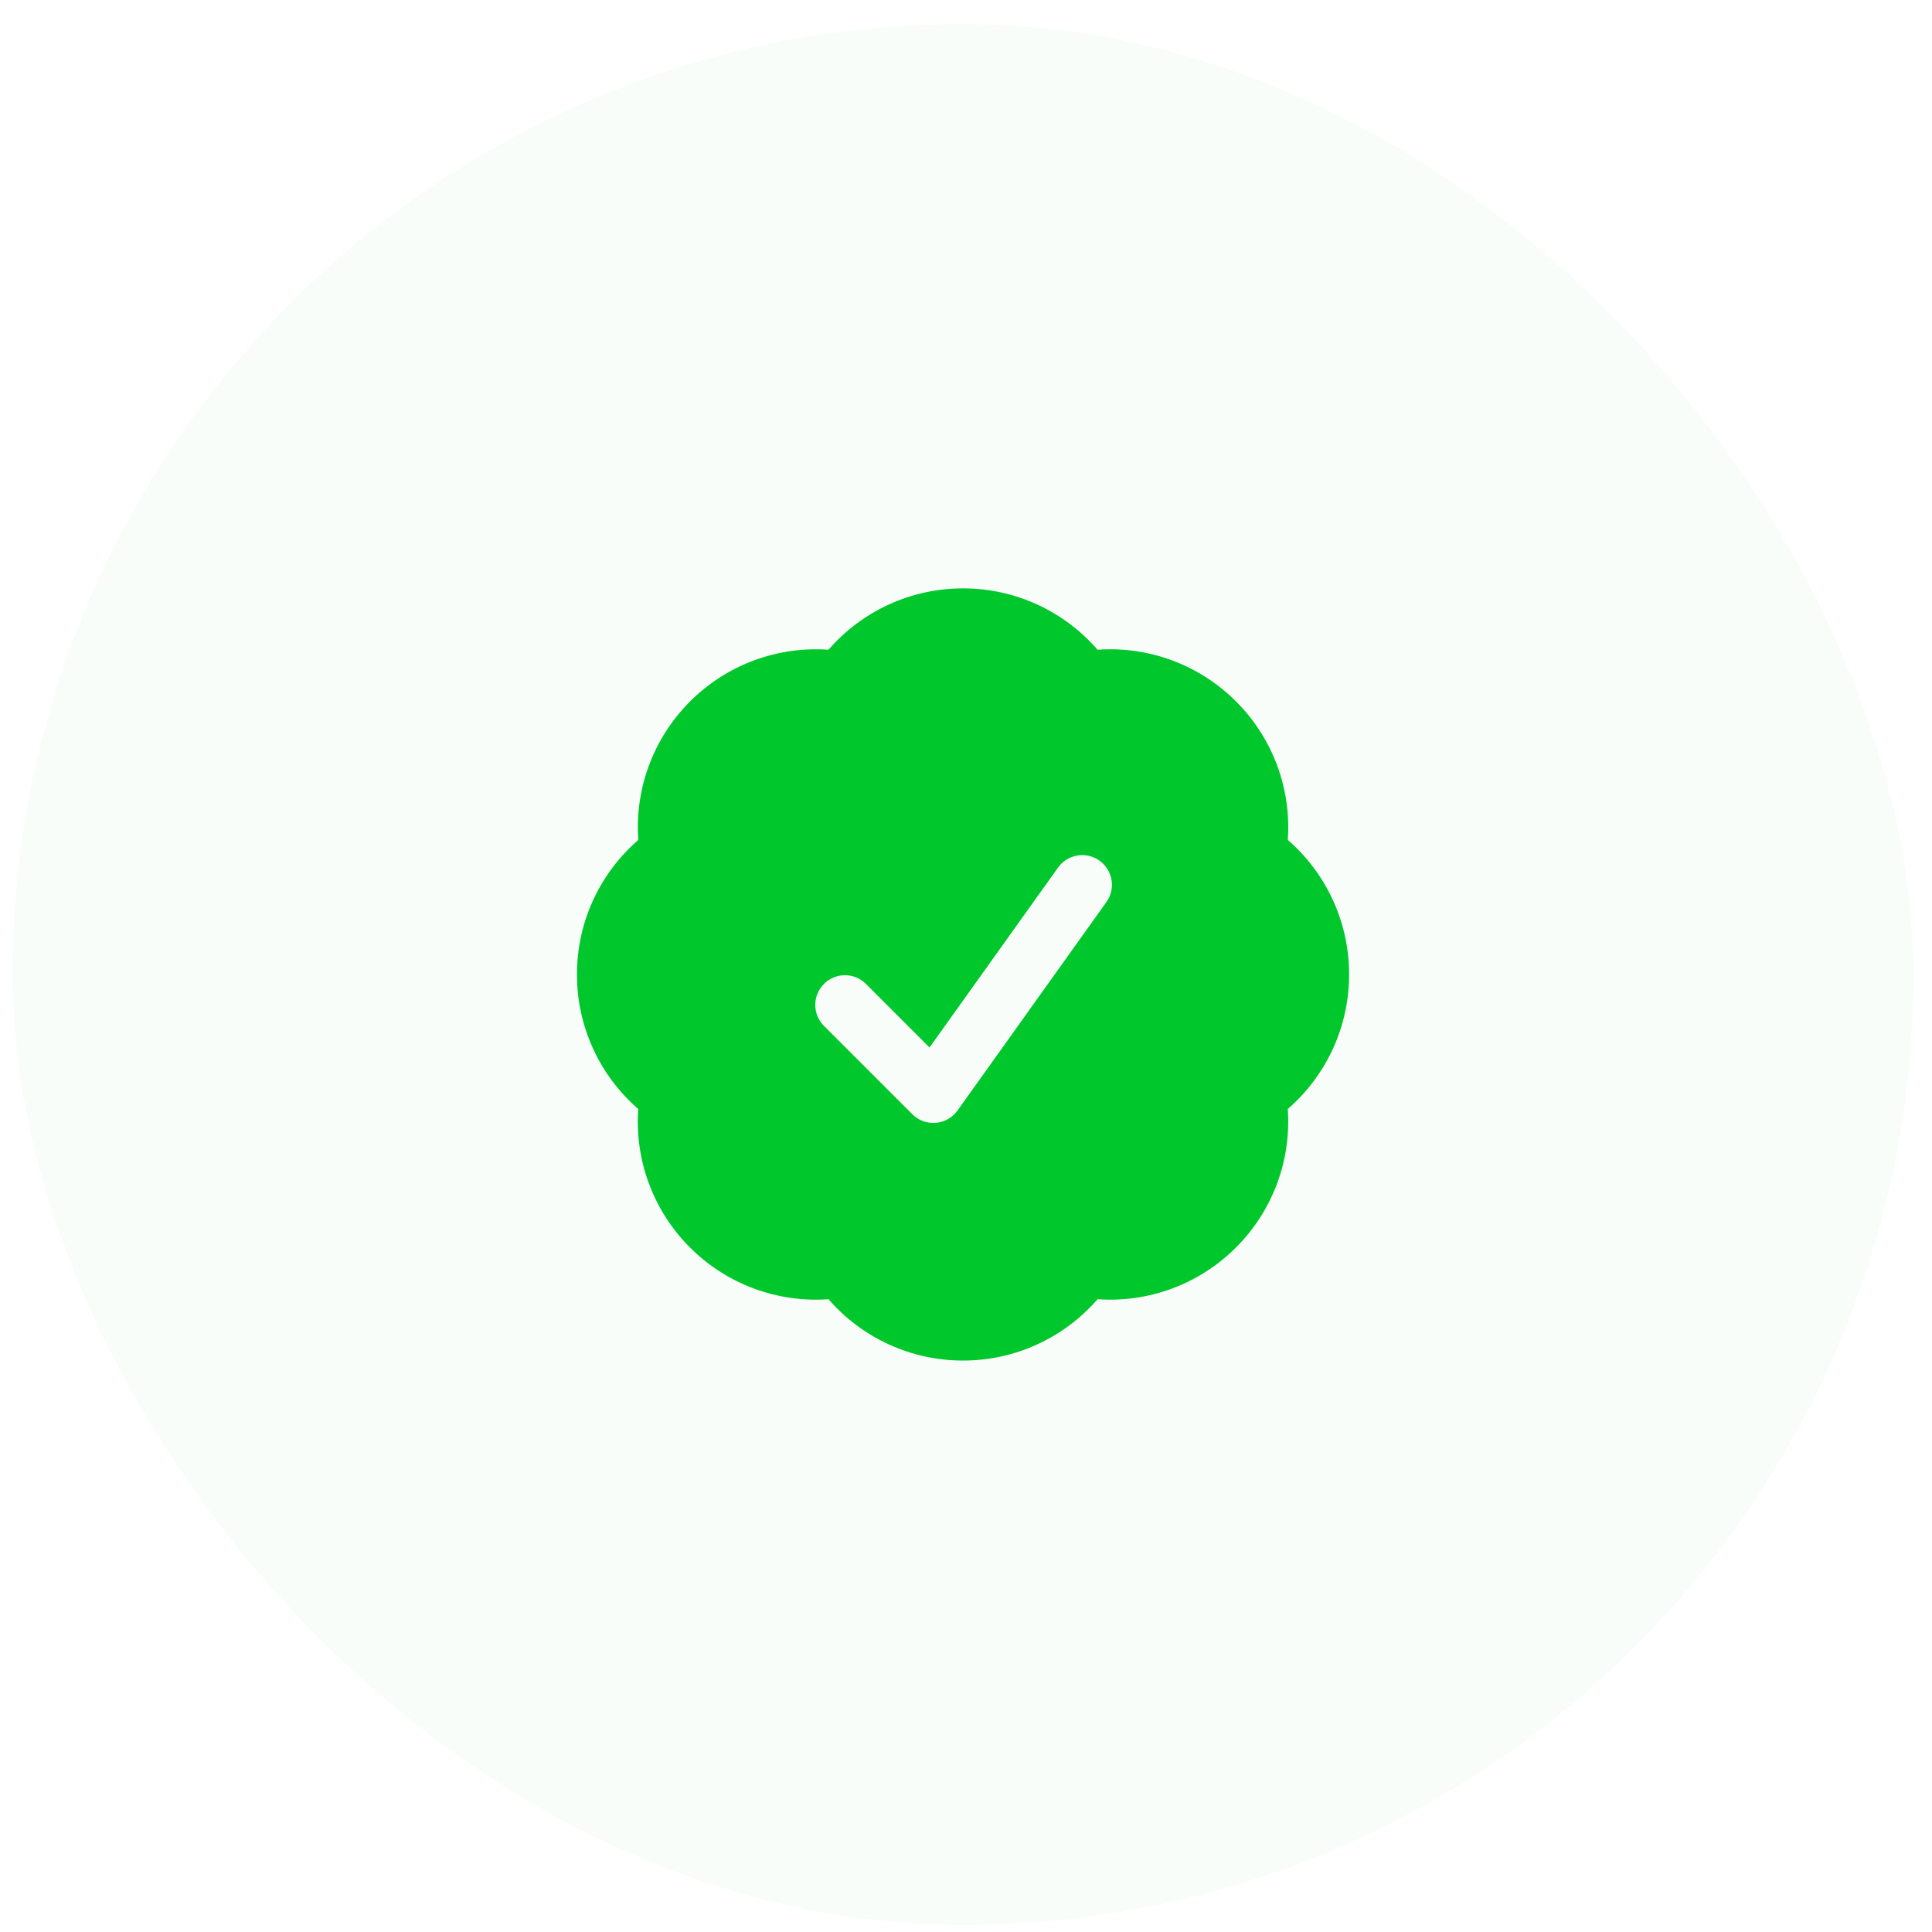
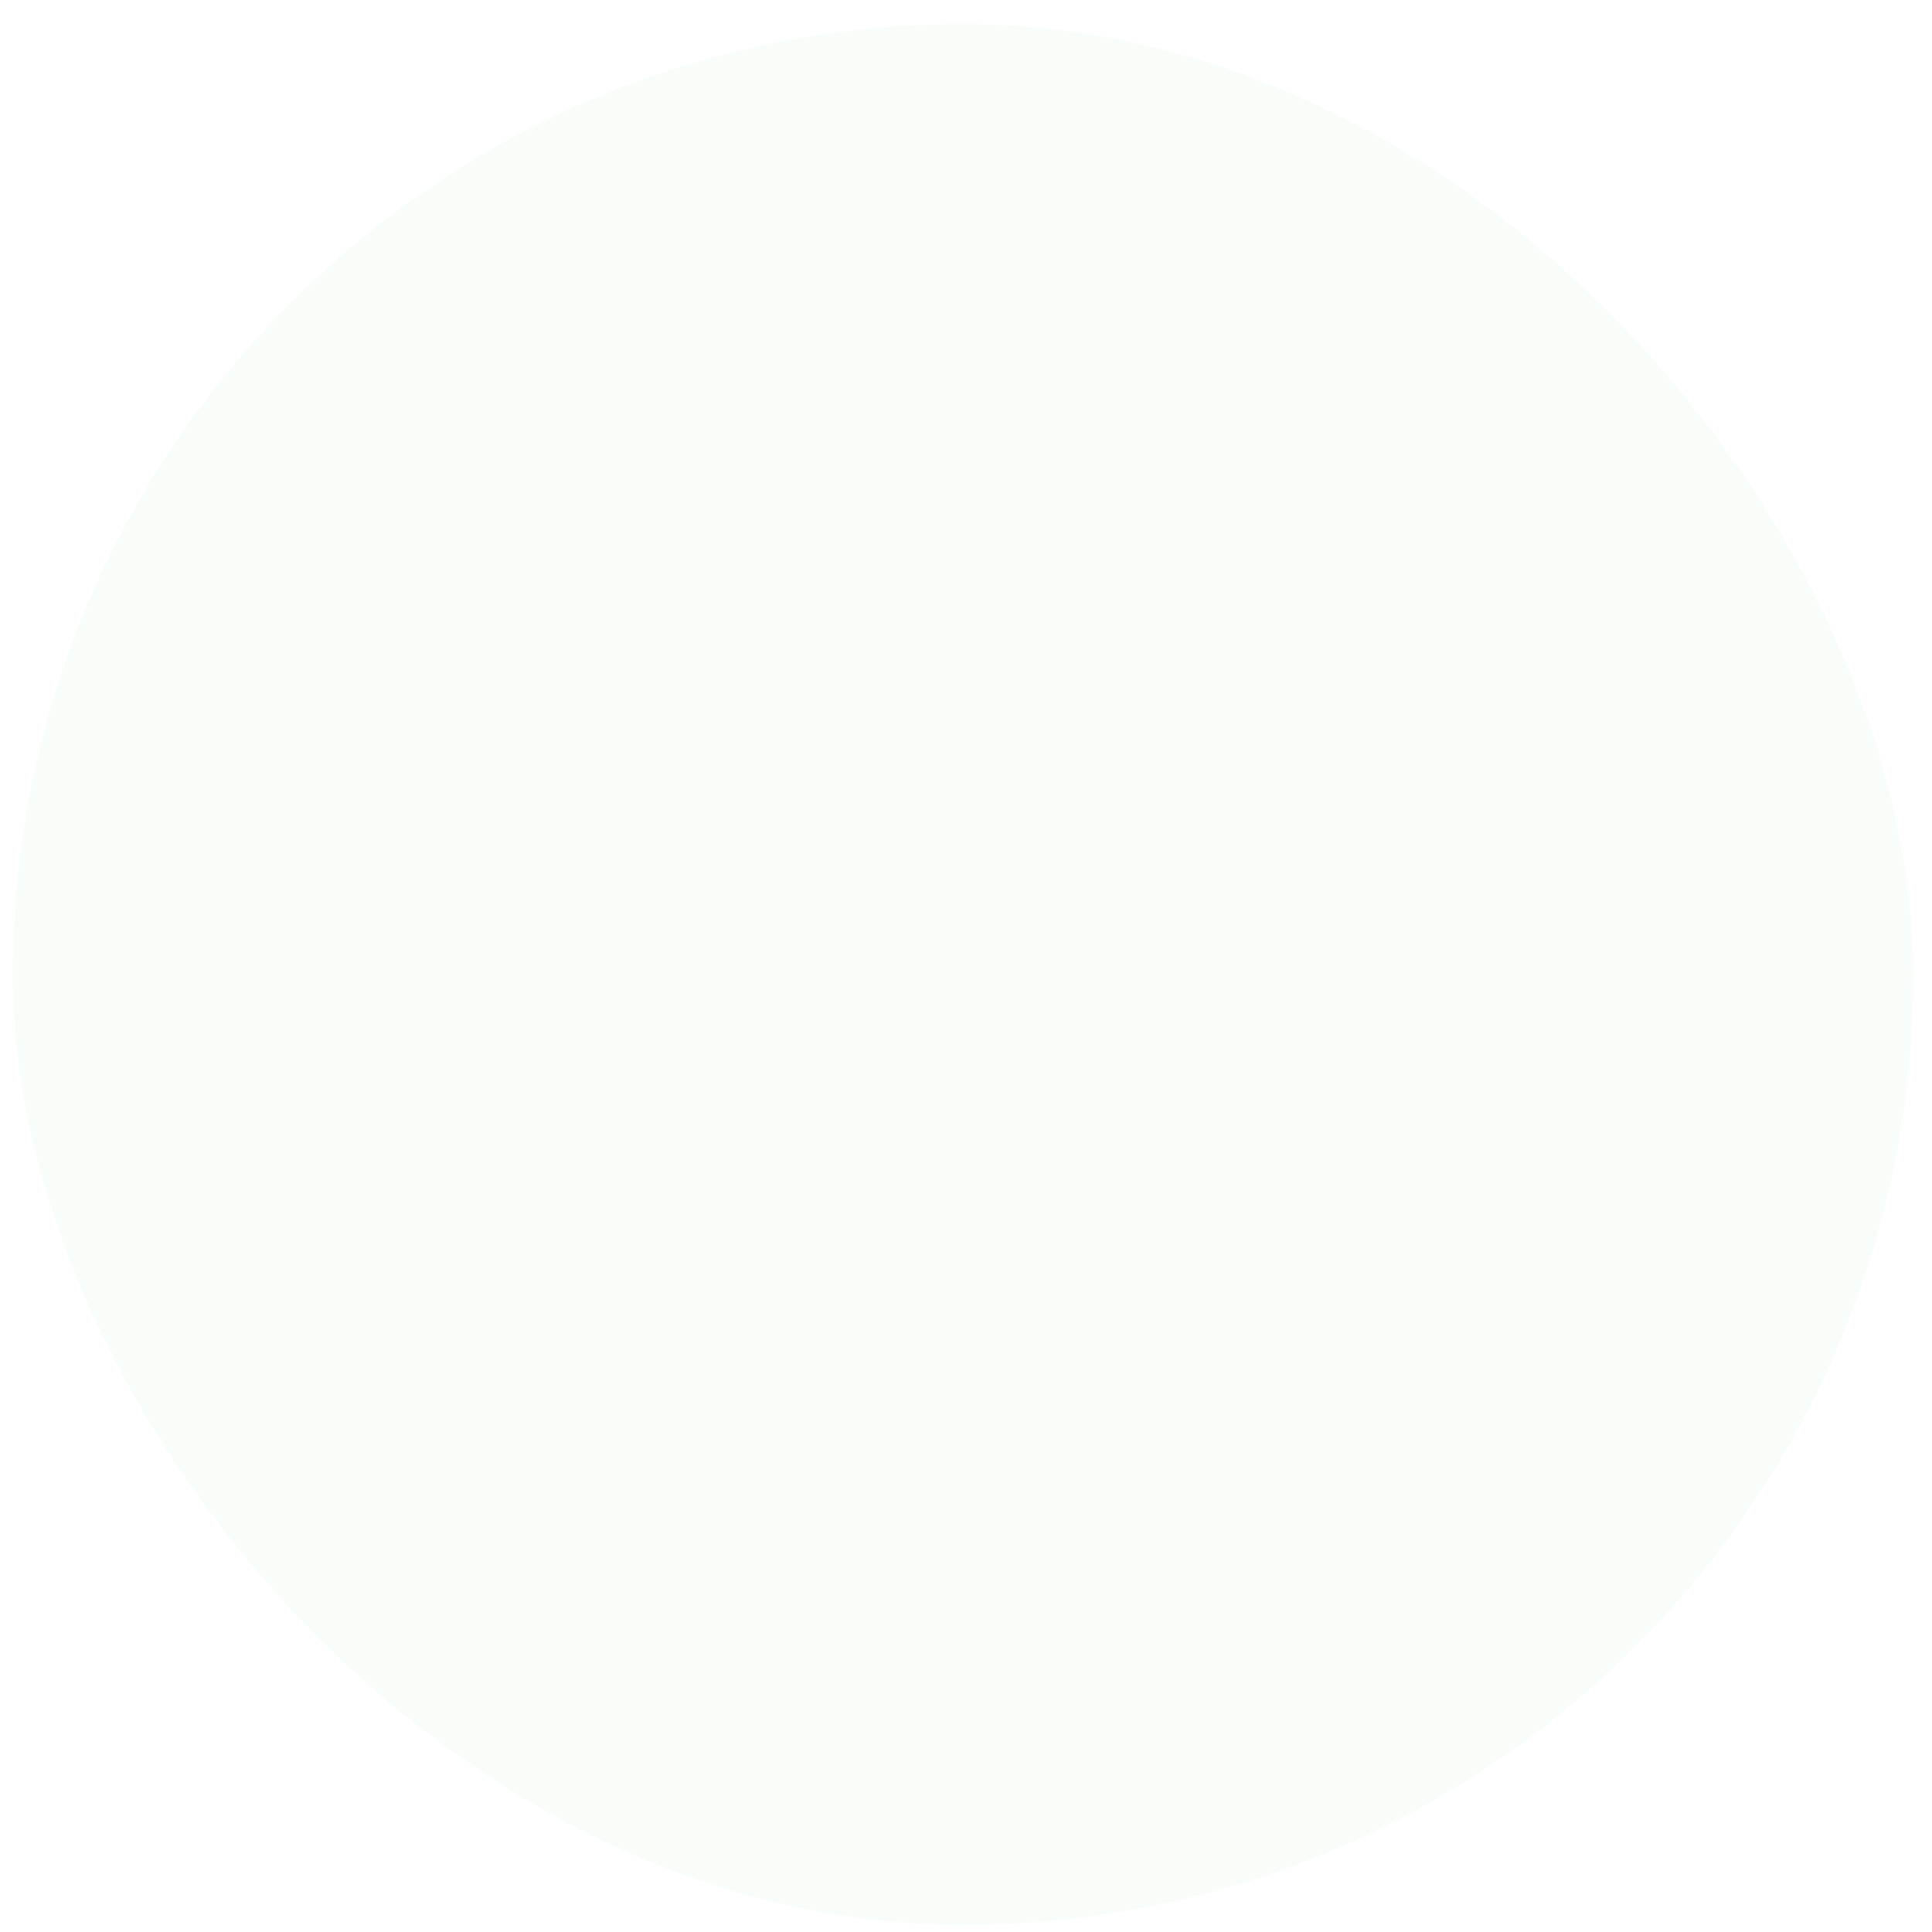
<svg xmlns="http://www.w3.org/2000/svg" width="67" height="67" viewBox="0 0 67 67" fill="none">
  <rect x="0.439" y="0.836" width="65.916" height="65.916" rx="32.958" fill="#0FB849" fill-opacity="0.03" />
-   <path fill-rule="evenodd" clip-rule="evenodd" d="M28.732 22.532C29.311 21.863 30.028 21.327 30.833 20.96C31.638 20.593 32.512 20.404 33.397 20.404C35.261 20.404 36.93 21.229 38.062 22.532C38.944 22.469 39.83 22.596 40.659 22.906C41.488 23.216 42.24 23.7 42.865 24.326C43.492 24.951 43.976 25.704 44.286 26.532C44.595 27.361 44.723 28.246 44.66 29.129C45.329 29.708 45.864 30.425 46.231 31.23C46.598 32.035 46.787 32.909 46.786 33.794C46.787 34.678 46.597 35.553 46.23 36.358C45.863 37.163 45.327 37.879 44.659 38.459C44.722 39.341 44.594 40.227 44.284 41.055C43.974 41.884 43.49 42.636 42.864 43.261C42.239 43.887 41.487 44.371 40.658 44.681C39.83 44.991 38.944 45.118 38.062 45.056C37.482 45.724 36.766 46.26 35.961 46.627C35.156 46.994 34.282 47.184 33.397 47.183C32.512 47.184 31.638 46.994 30.833 46.627C30.028 46.26 29.311 45.724 28.732 45.056C27.85 45.119 26.964 44.991 26.135 44.682C25.306 44.373 24.554 43.888 23.928 43.262C23.302 42.637 22.818 41.885 22.508 41.056C22.198 40.227 22.071 39.341 22.134 38.459C21.465 37.879 20.93 37.163 20.563 36.358C20.196 35.553 20.007 34.678 20.008 33.794C20.008 31.93 20.832 30.26 22.135 29.129C22.072 28.246 22.2 27.361 22.51 26.532C22.819 25.704 23.304 24.951 23.93 24.326C24.555 23.7 25.307 23.216 26.136 22.906C26.964 22.597 27.85 22.469 28.732 22.532ZM38.354 31.303C38.437 31.193 38.496 31.068 38.53 30.934C38.563 30.801 38.569 30.663 38.548 30.527C38.528 30.392 38.48 30.262 38.408 30.145C38.336 30.028 38.241 29.926 38.13 29.846C38.018 29.767 37.891 29.71 37.758 29.68C37.624 29.649 37.485 29.646 37.35 29.671C37.215 29.695 37.086 29.745 36.971 29.82C36.855 29.895 36.756 29.992 36.679 30.105L32.235 36.326L30.005 34.096C29.81 33.914 29.552 33.815 29.285 33.82C29.018 33.824 28.763 33.932 28.575 34.121C28.386 34.31 28.278 34.564 28.273 34.831C28.268 35.098 28.367 35.356 28.549 35.551L31.639 38.641C31.745 38.747 31.872 38.828 32.013 38.88C32.153 38.931 32.303 38.951 32.452 38.939C32.601 38.927 32.745 38.882 32.875 38.809C33.005 38.735 33.118 38.634 33.205 38.512L38.354 31.303Z" fill="#00C82C" />
</svg>